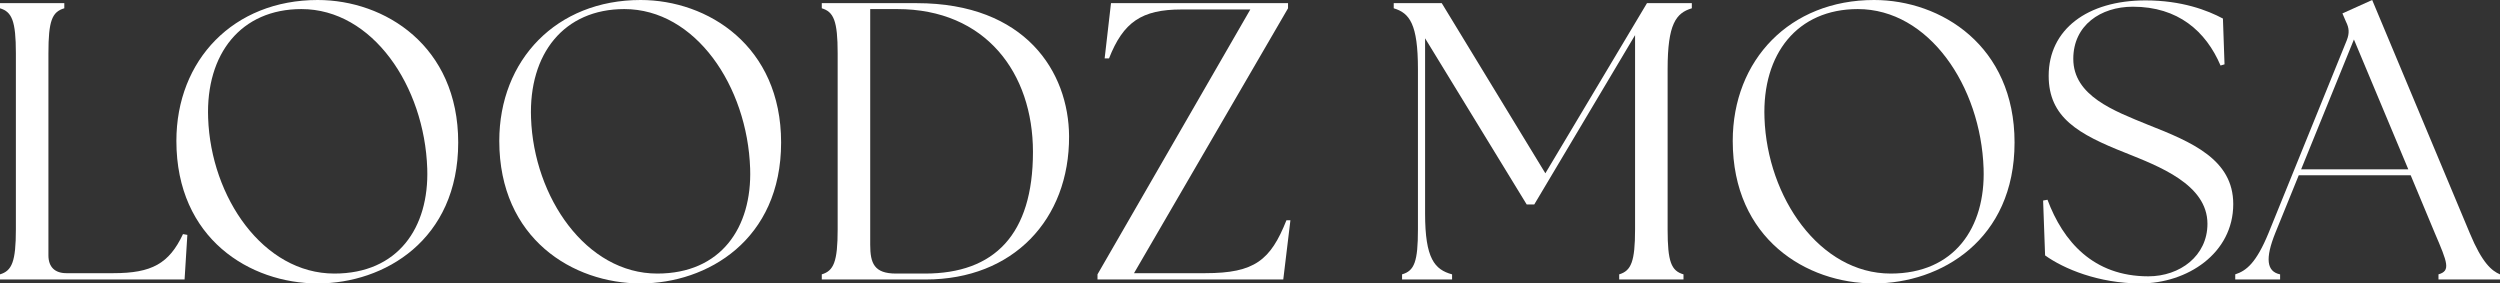
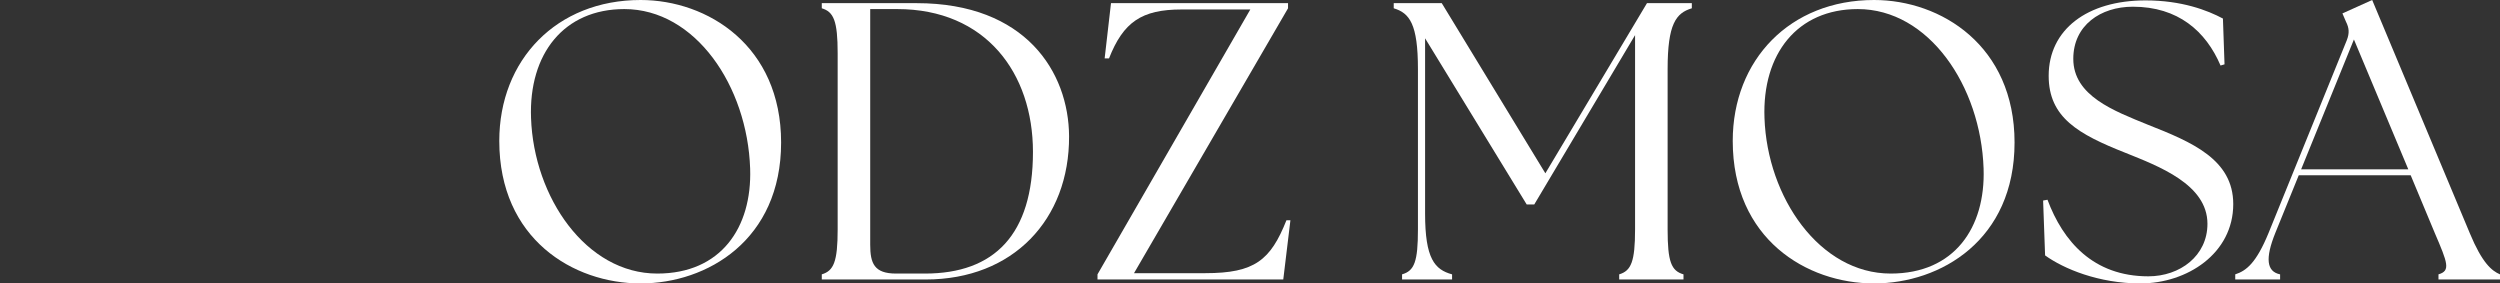
<svg xmlns="http://www.w3.org/2000/svg" width="1376" height="156" viewBox="0 0 1376 156" fill="none">
  <rect x="0" y="0" width="1376" height="156" fill="#333333" stroke="none" />
  <path d="M1230.28 153.827V151.003C1236.39 149.047 1241.86 144.702 1248.63 128.189L1291.67 22.162C1293.2 18.251 1292.98 15.426 1291.23 11.95L1289.27 7.387L1305.65 0L1359.4 128.407C1366.17 144.702 1371.41 149.047 1376 151.003V153.827H1342.14V151.003C1348.91 149.047 1347.16 144.702 1340.17 128.407L1326.84 96.468H1265.23L1252.34 128.189C1246.66 142.312 1247.54 149.482 1254.97 151.003V153.827H1230.28ZM1266.54 93.209H1325.53L1295.6 21.727L1266.54 93.209Z" fill="white" />
  <path d="M1178.06 156C1155.12 156 1135.89 147.961 1125.62 140.574L1124.53 110.373L1126.94 109.939C1135.46 132.752 1152.06 152.089 1182.43 152.089C1199.91 152.089 1214.98 140.791 1214.98 123.192C1214.98 101.465 1188.11 91.471 1169.76 84.084C1143.98 73.872 1127.59 64.746 1127.59 41.716C1127.59 16.295 1148.78 0.217 1180.9 0.217C1200.78 0.217 1214.98 5.649 1223.5 10.212L1224.38 35.415L1222.19 36.067C1214.11 17.164 1198.81 3.694 1173.91 3.694C1156.21 3.694 1141.14 13.905 1141.14 32.373C1141.14 52.797 1163.64 61.053 1182.21 68.657C1206.46 78.217 1229.18 87.777 1229.18 112.329C1229.18 139.487 1203.84 156 1178.06 156Z" fill="white" />
  <path d="M1031.47 156C994.334 156 953.697 131.448 953.697 77.566C953.697 33.025 985.158 0 1031.47 0C1068.4 0 1108.81 25.203 1108.81 78.434C1108.81 132.1 1068.18 156 1031.47 156ZM1040.65 150.568C1075.61 150.568 1092.87 125.365 1091.77 92.774C1090.24 47.365 1061.62 4.997 1022.52 4.997C989.309 4.997 969.864 29.549 971.175 64.964C972.705 108.635 1001.54 150.568 1040.65 150.568Z" fill="white" />
  <path d="M771.696 153.827V151.003C778.469 149.047 780.435 144.05 780.435 126.234V38.022C780.435 13.254 775.847 7.17 767.108 4.563V1.738H793.544L850.565 95.382L906.495 1.738H931.182V4.563C922.444 7.17 917.856 13.254 917.856 38.022V126.234C917.856 144.05 919.822 149.047 926.595 151.003V153.827H891.202V151.003C897.756 149.047 899.941 144.05 899.941 126.234V19.337L844.448 112.546H840.297L784.368 21.075V117.543C784.368 142.312 789.611 148.396 799.224 151.003V153.827H771.696Z" fill="white" />
  <path d="M604.065 153.827V151.003L688.177 5.214H650.381C628.315 5.214 618.266 12.167 610.401 32.156H607.997L611.493 1.738H708.933V4.563L624.164 150.351H663.49C690.581 150.351 699.32 143.181 708.059 121.237H710.243L706.311 153.827H604.065Z" fill="white" />
  <path d="M509.551 153.827H452.31V151.003C458.865 149.047 461.049 144.05 461.049 126.234V29.331C461.049 11.515 458.865 6.518 452.31 4.563V1.738H504.526C564.606 1.738 588.202 39.76 588.42 74.958C588.638 120.802 557.615 153.827 509.551 153.827ZM509.114 150.568C547.347 150.568 568.539 129.059 568.539 83.649C568.539 40.195 542.54 4.997 493.821 4.997H478.964V134.708C478.964 144.919 481.149 150.568 493.165 150.568H509.114Z" fill="white" />
  <path d="M352.582 156C315.441 156 274.805 131.448 274.805 77.566C274.805 33.025 306.265 0 352.582 0C389.504 0 429.922 25.203 429.922 78.434C429.922 132.1 389.286 156 352.582 156ZM361.758 150.568C396.714 150.568 413.973 125.365 412.881 92.774C411.352 47.365 382.731 4.997 343.624 4.997C310.416 4.997 290.972 29.549 292.283 64.964C293.812 108.635 322.651 150.568 361.758 150.568Z" fill="white" />
-   <path d="M174.858 156C137.717 156 97.081 131.448 97.081 77.566C97.081 33.025 128.542 0 174.858 0C211.78 0 252.198 25.203 252.198 78.434C252.198 132.1 211.562 156 174.858 156ZM184.034 150.568C218.99 150.568 236.249 125.365 235.157 92.774C233.628 47.365 205.008 4.997 165.901 4.997C132.693 4.997 113.248 29.549 114.559 64.964C116.088 108.635 144.927 150.568 184.034 150.568Z" fill="white" />
-   <path d="M101.591 153.827H0V151.003C6.554 149.047 8.739 144.05 8.739 126.234V29.331C8.739 11.515 6.554 6.518 0 4.563V1.738H35.393V4.563C28.62 6.518 26.654 11.515 26.654 29.331V140.574C26.654 146.875 30.149 150.351 36.485 150.351H62.484C83.457 150.351 93.07 145.137 100.717 128.841L103.12 129.276L101.591 153.827Z" fill="white" />
</svg>